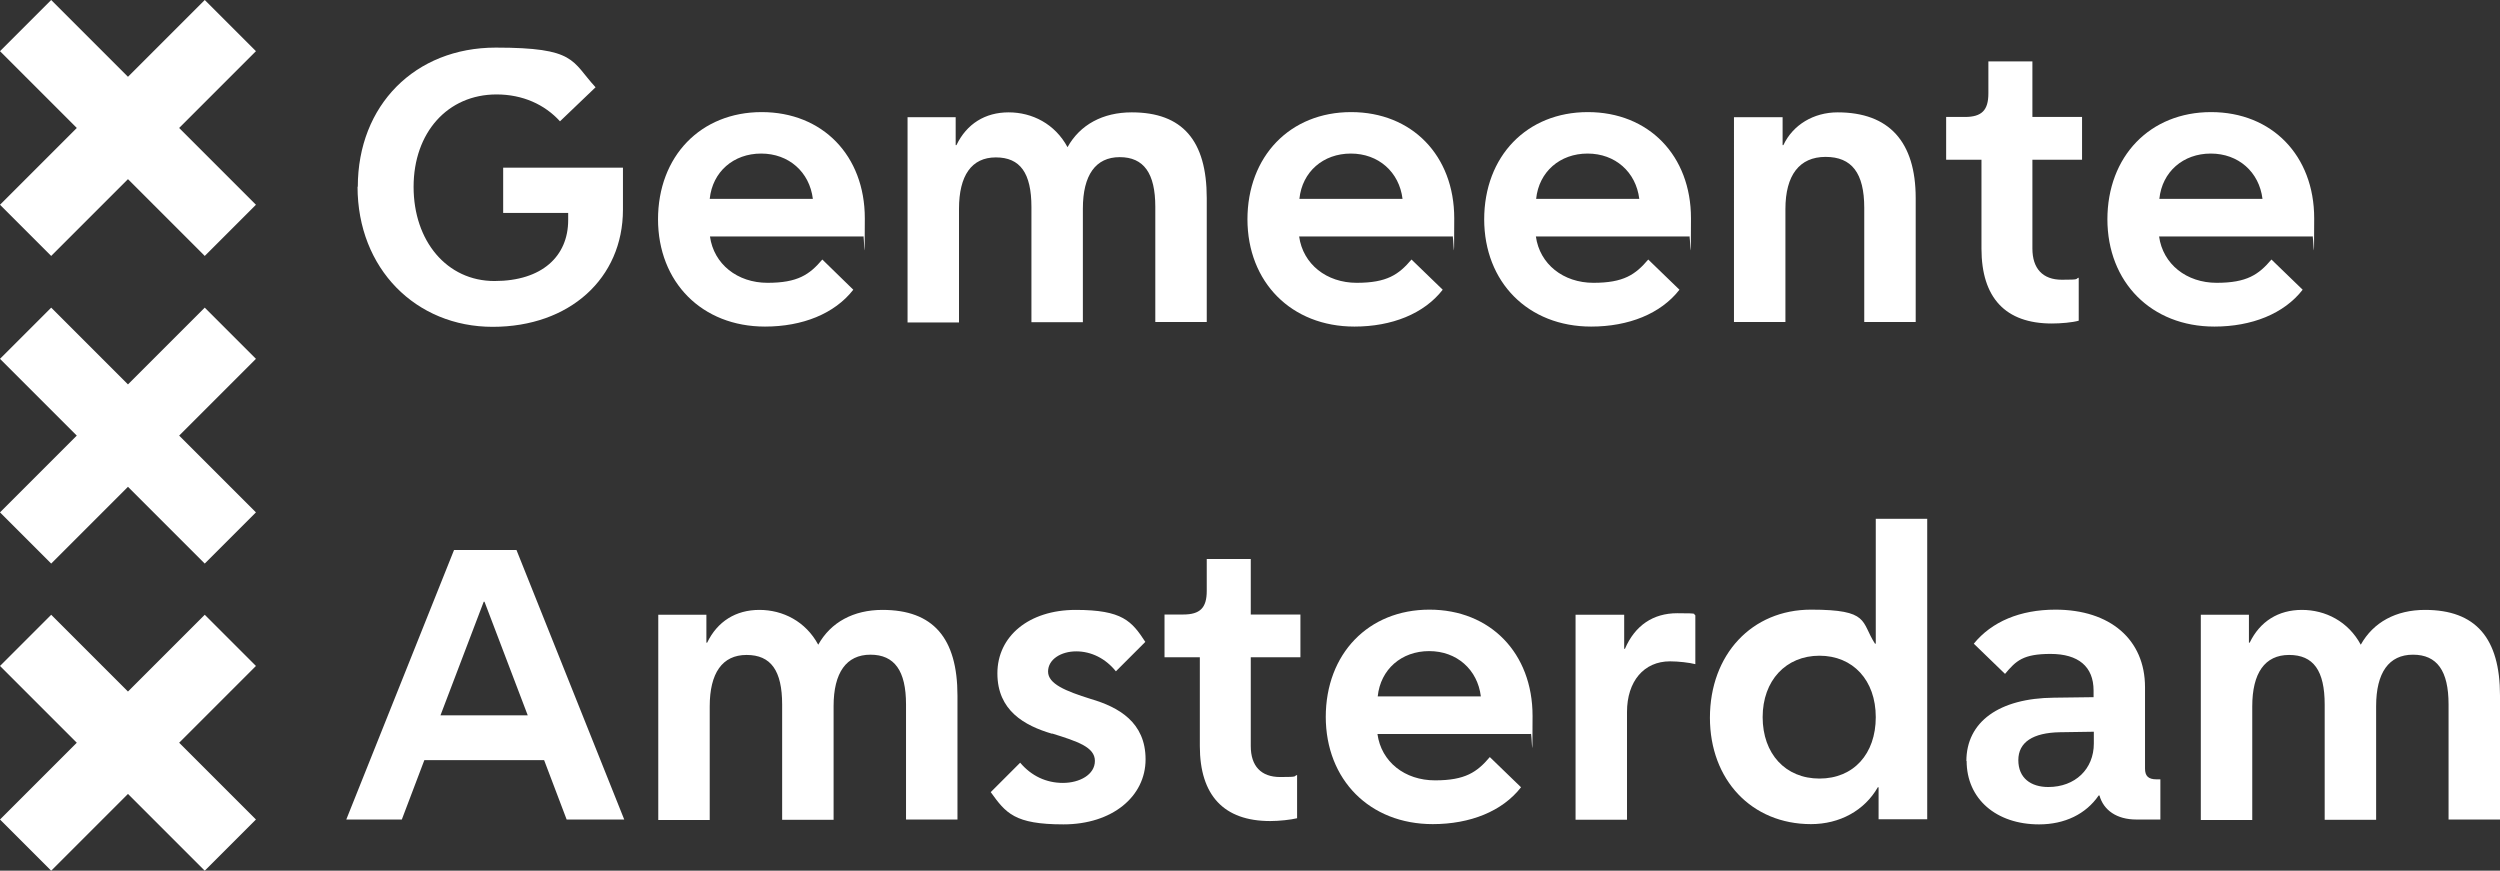
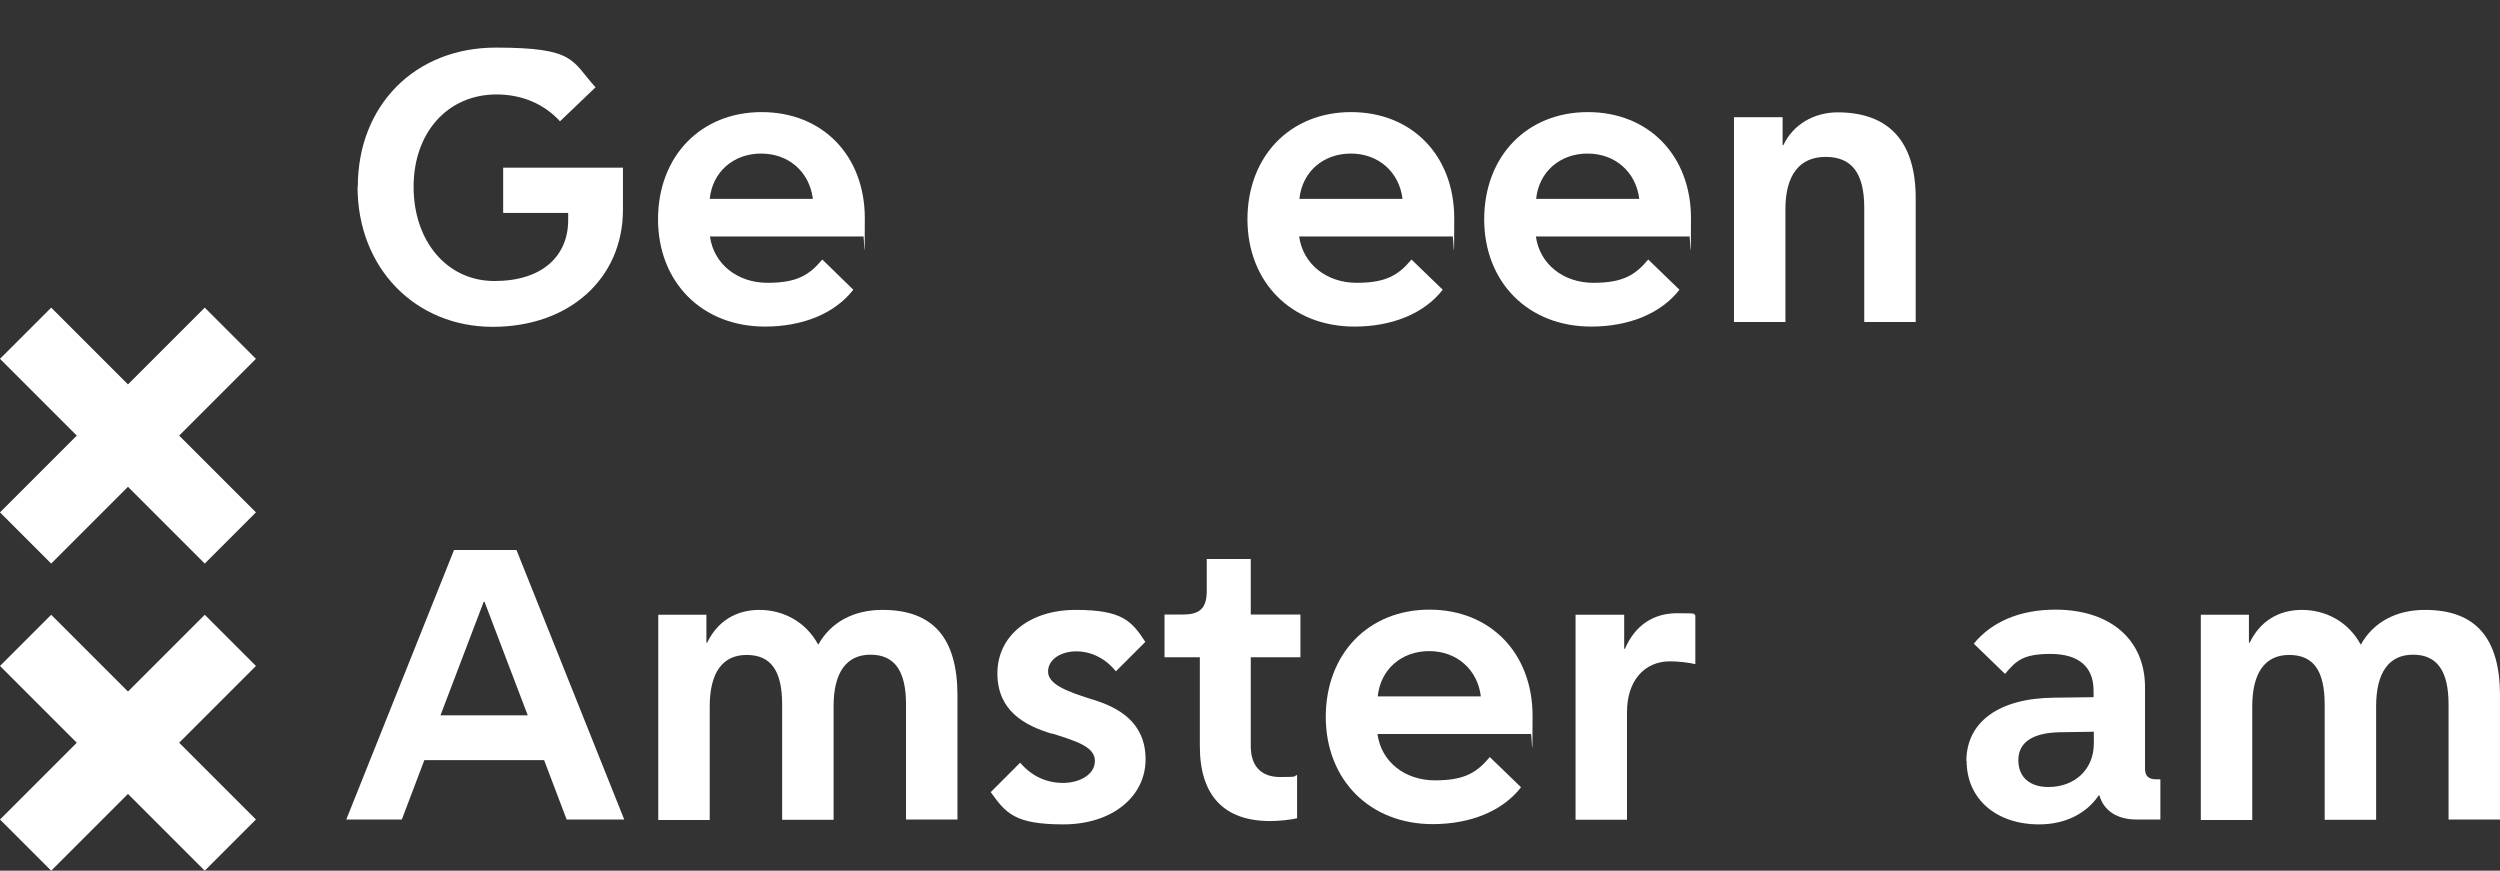
<svg xmlns="http://www.w3.org/2000/svg" id="Sponsorlogo" version="1.1" viewBox="0 0 976.8 340.2">
  <rect x="0" y="0" width="976.8" height="340.2" fill="#333333" stroke="none" />
  <defs>
    <style>
      .st0 {
        fill: #fff;
      }
    </style>
  </defs>
  <g id="Woorddeel">
    <path class="st0" d="M139.8,73c0-31.9,22.4-54.4,53.9-54.4s29.5,5.2,39,15.5l-13.9,13.3c-6-6.6-14.6-10.5-24.8-10.5-19.1,0-32.4,14.9-32.4,36.1s13,36.8,31.6,36.8,28.8-9.7,28.8-23.8v-2.8h-25.4v-17.7h46.8v16.4c0,26.9-20.9,45.8-50.9,45.8s-52.8-22.7-52.8-54.8h0Z" />
    <path class="st0" d="M257.1,85.8c0-24.8,16.7-42,40.5-42s40.3,17,40.3,41.5-.3,5-.6,7.1h-59.9c1.5,10.8,10.7,18.1,22.5,18.1s16.4-3.2,21.4-9.1l12.1,11.8c-7.3,9.4-19.9,14.4-34.5,14.4-24.6,0-41.8-17.3-41.8-42h0ZM277.3,77.7h40.3c-1.3-10.5-9.4-17.7-20.2-17.7s-19,7.1-20.1,17.7Z" />
-     <path class="st0" d="M354.6,45.8h18.8v10.9h.3c4-8.3,11.2-12.8,20.4-12.8s18.1,4.5,23,13.6c4.9-8.8,13.8-13.6,25.1-13.6,19.8,0,29.3,11,29.3,33.5v48.4h-20.1v-45c0-13.1-4.5-19.4-13.9-19.4s-14.4,7-14.4,20.1v44.4h-20.1v-45c0-13.3-4.4-19.4-13.9-19.4s-14.4,7.1-14.4,20.1v44.4h-20.1V45.8h0Z" />
    <path class="st0" d="M487.4,85.8c0-24.8,16.7-42,40.5-42s40.3,17,40.3,41.5-.3,5-.7,7.1h-59.9c1.5,10.8,10.7,18.1,22.5,18.1s16.4-3.2,21.4-9.1l12.2,11.8c-7.3,9.4-19.9,14.4-34.5,14.4-24.6,0-41.8-17.3-41.8-42h0ZM507.7,77.7h40.3c-1.3-10.5-9.4-17.7-20.2-17.7s-19,7.1-20.1,17.7h0Z" />
    <path class="st0" d="M579.9,85.8c0-24.8,16.7-42,40.5-42s40.3,17,40.3,41.5-.3,5-.7,7.1h-59.9c1.5,10.8,10.7,18.1,22.5,18.1s16.4-3.2,21.4-9.1l12.2,11.8c-7.3,9.4-19.9,14.4-34.5,14.4-24.6,0-41.8-17.3-41.8-42h0ZM600.2,77.7h40.3c-1.3-10.5-9.4-17.7-20.2-17.7s-19,7.1-20.1,17.7Z" />
    <path class="st0" d="M677.5,45.8h19v10.9h.3c3.7-7.9,11.8-12.8,21.2-12.8,20.1,0,30.5,11.5,30.5,33.5v48.4h-20.1v-44.6c0-13.6-4.9-19.9-15.1-19.9s-15.7,7.1-15.7,20.4v44.1h-20.1V45.8h0Z" />
-     <path class="st0" d="M774.2,97.1v-34.7h-13.8v-16.7h7.3c6.6,0,9.2-2.6,9.2-9.2v-12.5h17.2v21.7h19.4v16.7h-19.4v34.7c0,7.8,4,12.2,11.5,12.2s5-.3,6.6-.8v16.8c-2.4.7-7,1.1-10.5,1.1-18.1,0-27.5-10-27.5-29.3h0Z" />
-     <path class="st0" d="M823.4,85.8c0-24.8,16.7-42,40.5-42s40.3,17,40.3,41.5-.3,5-.7,7.1h-59.9c1.5,10.8,10.7,18.1,22.5,18.1s16.4-3.2,21.4-9.1l12.2,11.8c-7.3,9.4-19.9,14.4-34.5,14.4-24.6,0-41.8-17.3-41.8-42h0ZM843.7,77.7h40.3c-1.3-10.5-9.4-17.7-20.2-17.7s-19,7.1-20.1,17.7Z" />
    <path class="st0" d="M177.5,214.9h24.3l42.1,105.3h-22.5l-8.8-23.2h-46.8l-8.8,23.2h-21.7l42.1-105.3h0ZM172.2,279.5h34l-16.9-44.4h-.3l-16.9,44.4h0Z" />
    <path class="st0" d="M257.2,240.2h18.8v10.9h.3c4-8.3,11.2-12.8,20.4-12.8s18.1,4.5,23,13.6c4.9-8.8,13.8-13.6,25.1-13.6,19.8,0,29.3,11,29.3,33.5v48.4h-20.1v-45c0-13.1-4.5-19.4-13.9-19.4s-14.4,7-14.4,20.1v44.4h-20.1v-45c0-13.3-4.4-19.4-13.9-19.4s-14.4,7.1-14.4,20.1v44.4h-20.1v-80h0Z" />
    <path class="st0" d="M411.1,286.7c-10.9-3.2-21.4-9.1-21.4-23.6s12.3-24.8,30.6-24.8,21.9,4.4,27.2,12.5l-11.5,11.5c-4-5-9.6-7.8-15.5-7.8s-11,3.1-11,7.9,6.8,7.6,16.7,10.7c10.9,3.2,21.4,9.1,21.4,23.6s-13,25.4-32.1,25.4-22.5-4.4-28.4-12.6l11.5-11.5c4.4,5.2,10.2,7.9,16.7,7.9s12.5-3.2,12.5-8.6-6.8-7.6-16.7-10.7h0Z" />
    <path class="st0" d="M468.8,291.5v-34.7h-13.8v-16.7h7.3c6.6,0,9.2-2.6,9.2-9.2v-12.5h17.2v21.7h19.4v16.7h-19.4v34.7c0,7.8,4,12.1,11.5,12.1s5-.3,6.6-.8v16.9c-2.4.6-7,1.1-10.5,1.1-18.1,0-27.5-10-27.5-29.3h0Z" />
    <path class="st0" d="M518,280.2c0-24.8,16.7-42,40.5-42s40.3,17,40.3,41.5-.3,5-.7,7.1h-59.9c1.5,10.9,10.7,18.1,22.5,18.1s16.4-3.2,21.4-9.1l12.2,11.8c-7.3,9.4-19.9,14.4-34.5,14.4-24.6,0-41.8-17.3-41.8-42h0ZM538.3,272.1h40.3c-1.3-10.5-9.4-17.7-20.2-17.7s-19,7.1-20.1,17.7Z" />
    <path class="st0" d="M615.6,240.2h19v13.3h.3c3.9-9.1,11-13.9,20.4-13.9s5.8.3,7.1.8v19.1c-2.3-.6-6.6-1.1-9.9-1.1-10.2,0-16.8,7.8-16.8,19.8v42.1h-20.1v-80h0Z" />
-     <path class="st0" d="M668.1,280.5c0-24.8,16.4-42.3,39.5-42.3s19.4,4.7,25,13.3h.3v-48.8h20.1v117.4h-19v-12.5h-.3c-5.2,9.1-14.9,14.4-26.1,14.4-23.2,0-39.5-17.3-39.5-41.6h0ZM732.9,280.2c0-14.4-8.9-24-22-24s-22.2,9.7-22.2,24,8.9,24,22.2,24,22-9.6,22-24Z" />
    <path class="st0" d="M768.3,297.4c0-15.4,12.8-24.6,34.2-24.8l15.5-.2v-2.6c0-9.4-6-14.3-16.8-14.3s-13.5,2.7-17.8,7.8l-12.2-11.8c7-8.6,18.1-13.3,31.9-13.3,21.4,0,35,11.7,35,30.3v31.8c0,2.9,1.3,4.2,4.5,4.2h1.5v15.7h-9.4c-7.6,0-12.8-3.6-14.4-9.4h-.3c-5,7.3-13.3,11.3-23.3,11.3-16.8,0-28.3-10-28.3-24.8h0ZM818.1,290.4v-4.5l-13.3.2c-10.5.2-16.2,3.9-16.2,10.9s4.9,10.5,11.7,10.5c10.5,0,17.8-7,17.8-17h0Z" />
    <path class="st0" d="M859.9,240.2h18.8v10.9h.3c4-8.3,11.2-12.8,20.4-12.8s18.1,4.5,23,13.6c4.9-8.8,13.8-13.6,25.1-13.6,19.8,0,29.3,11,29.3,33.5v48.4h-20.1v-45c0-13.1-4.5-19.4-13.9-19.4s-14.4,7-14.4,20.1v44.4h-20.1v-45c0-13.3-4.4-19.4-13.9-19.4s-14.4,7.1-14.4,20.1v44.4h-20.1v-80h0Z" />
  </g>
  <g id="Andreaskruisen">
    <polygon class="st0" points="0 320.2 30 290.2 0 260.2 20 240.2 50 270.2 80 240.2 100 260.2 70 290.2 100 320.2 80 340.2 50 310.2 20 340.2 0 320.2" />
    <polygon class="st0" points="0 200.2 30 170.2 0 140.2 20 120.2 50 150.2 80 120.2 100 140.2 70 170.2 100 200.2 80 220.2 50 190.2 20 220.2 0 200.2" />
-     <polygon class="st0" points="0 80 30 50 0 20 20 0 50 30 80 0 100 20 70 50 100 80 80 100 50 70 20 100 0 80" />
  </g>
</svg>